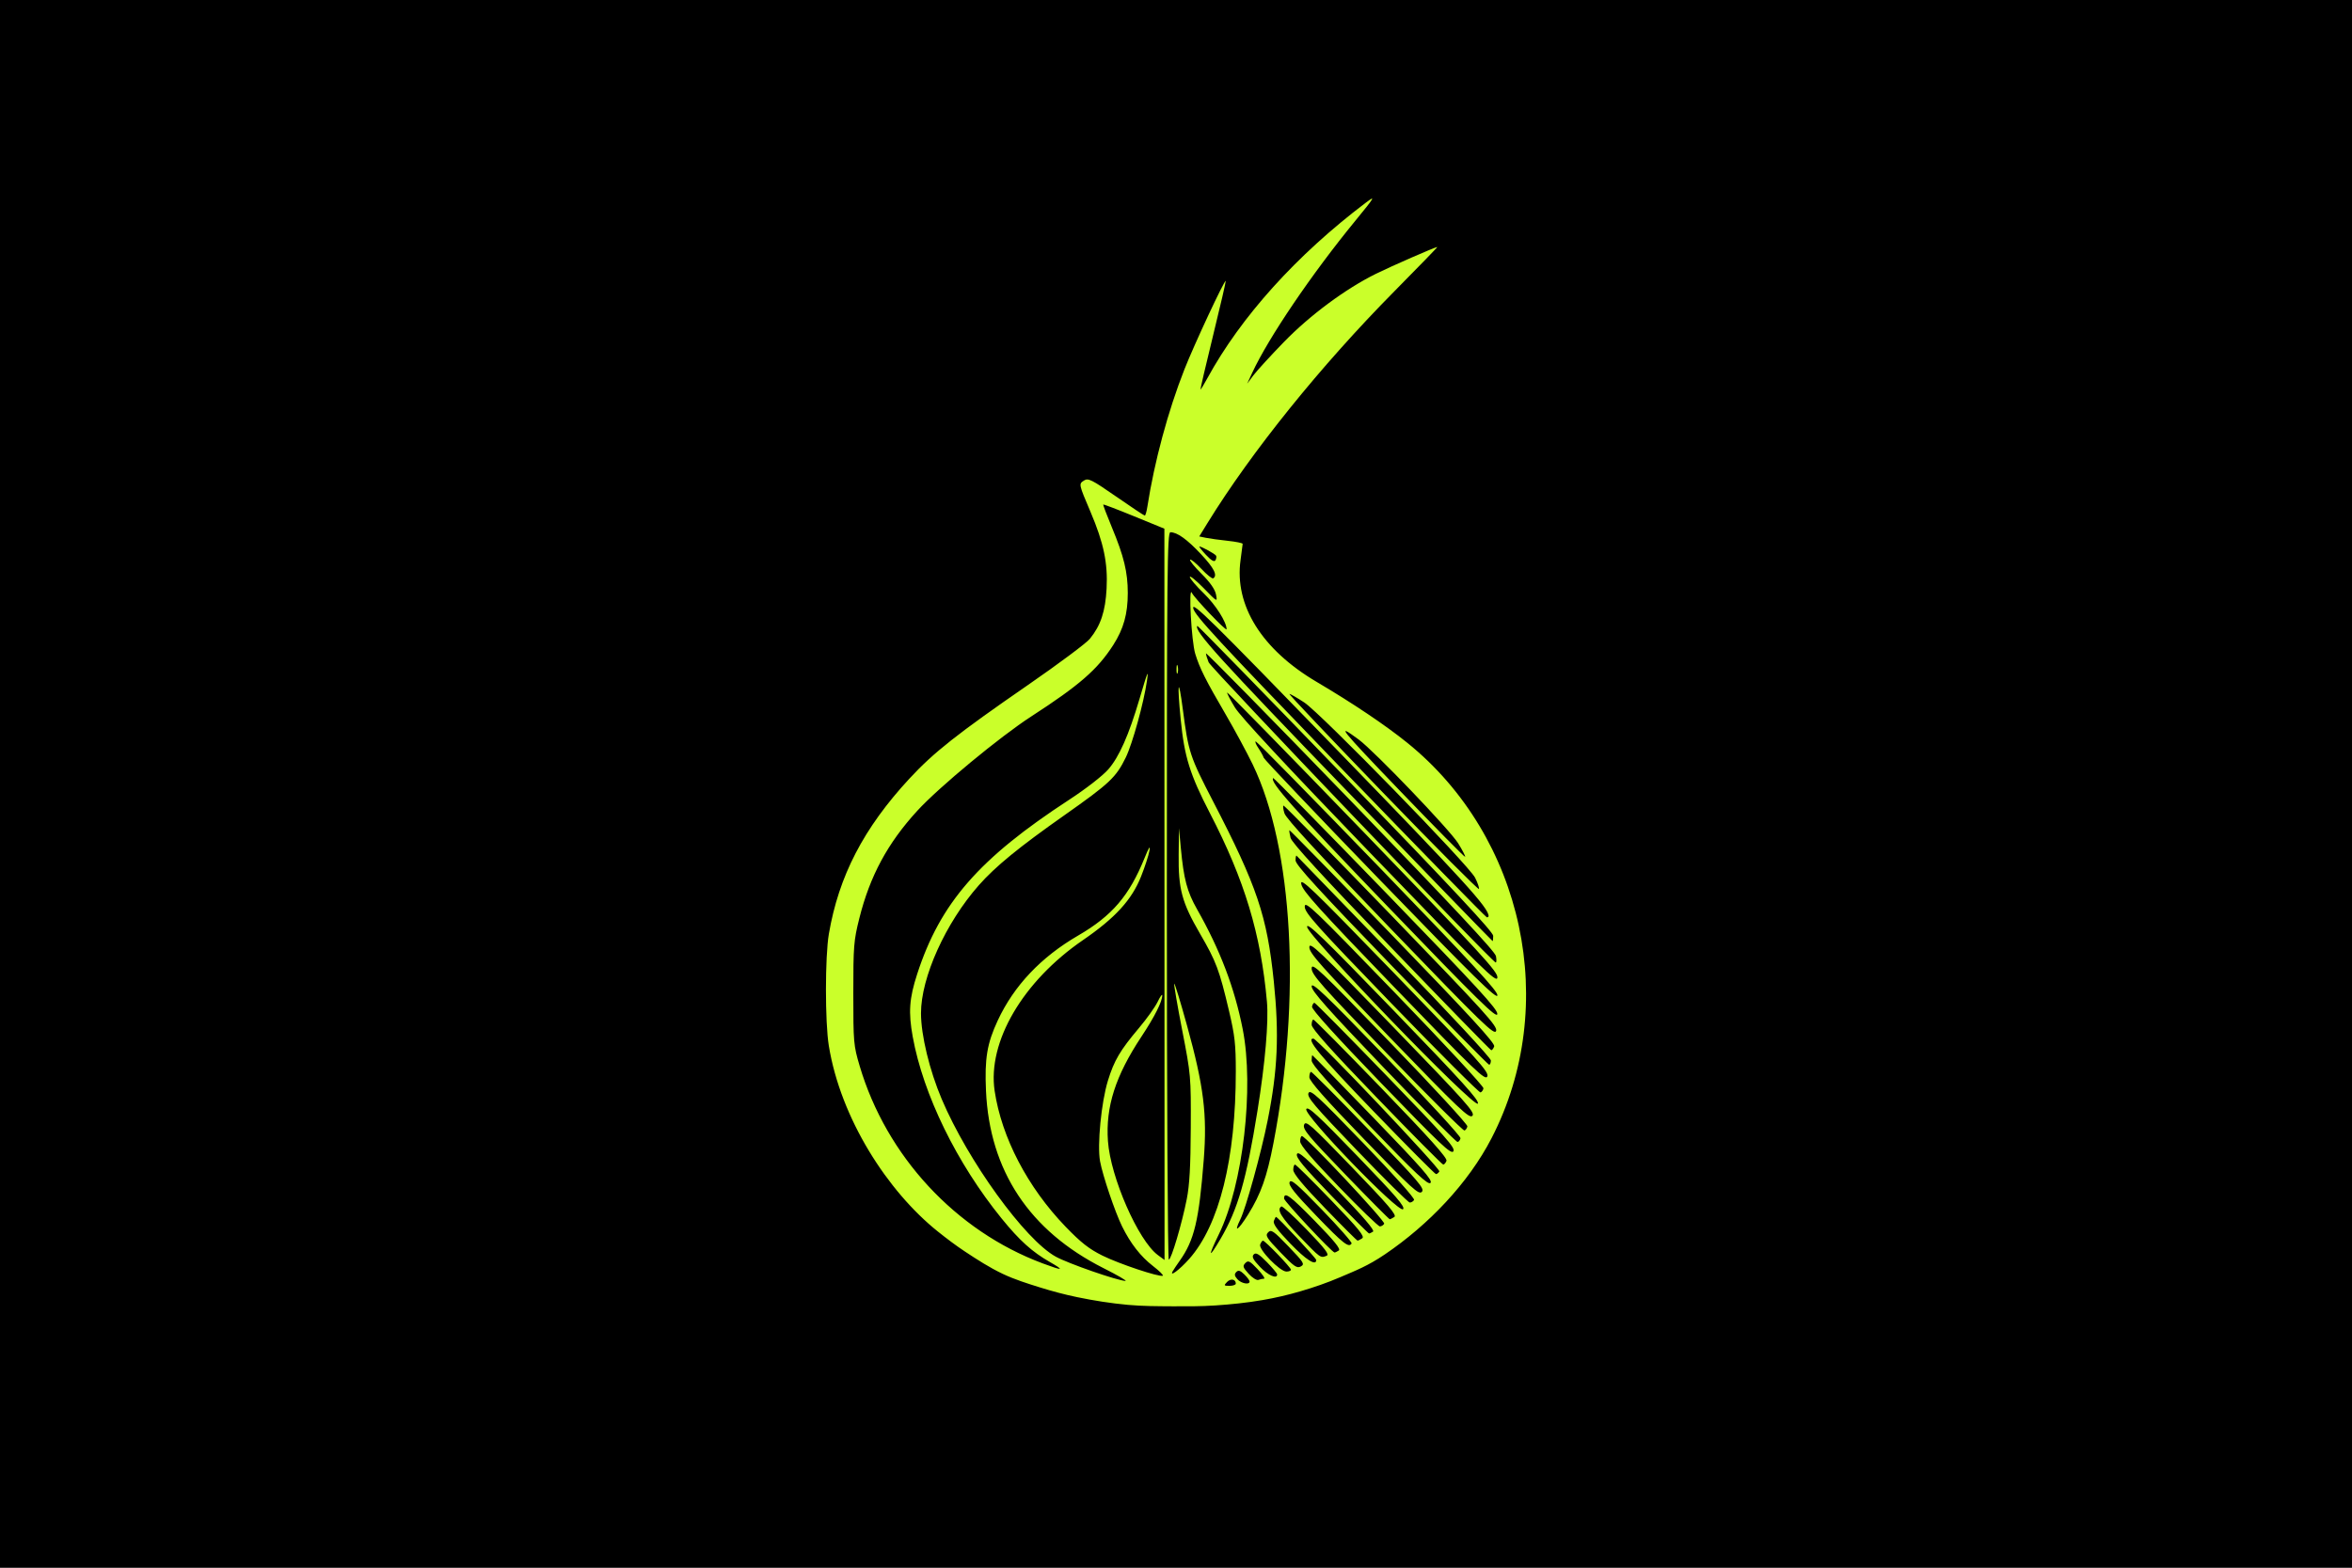
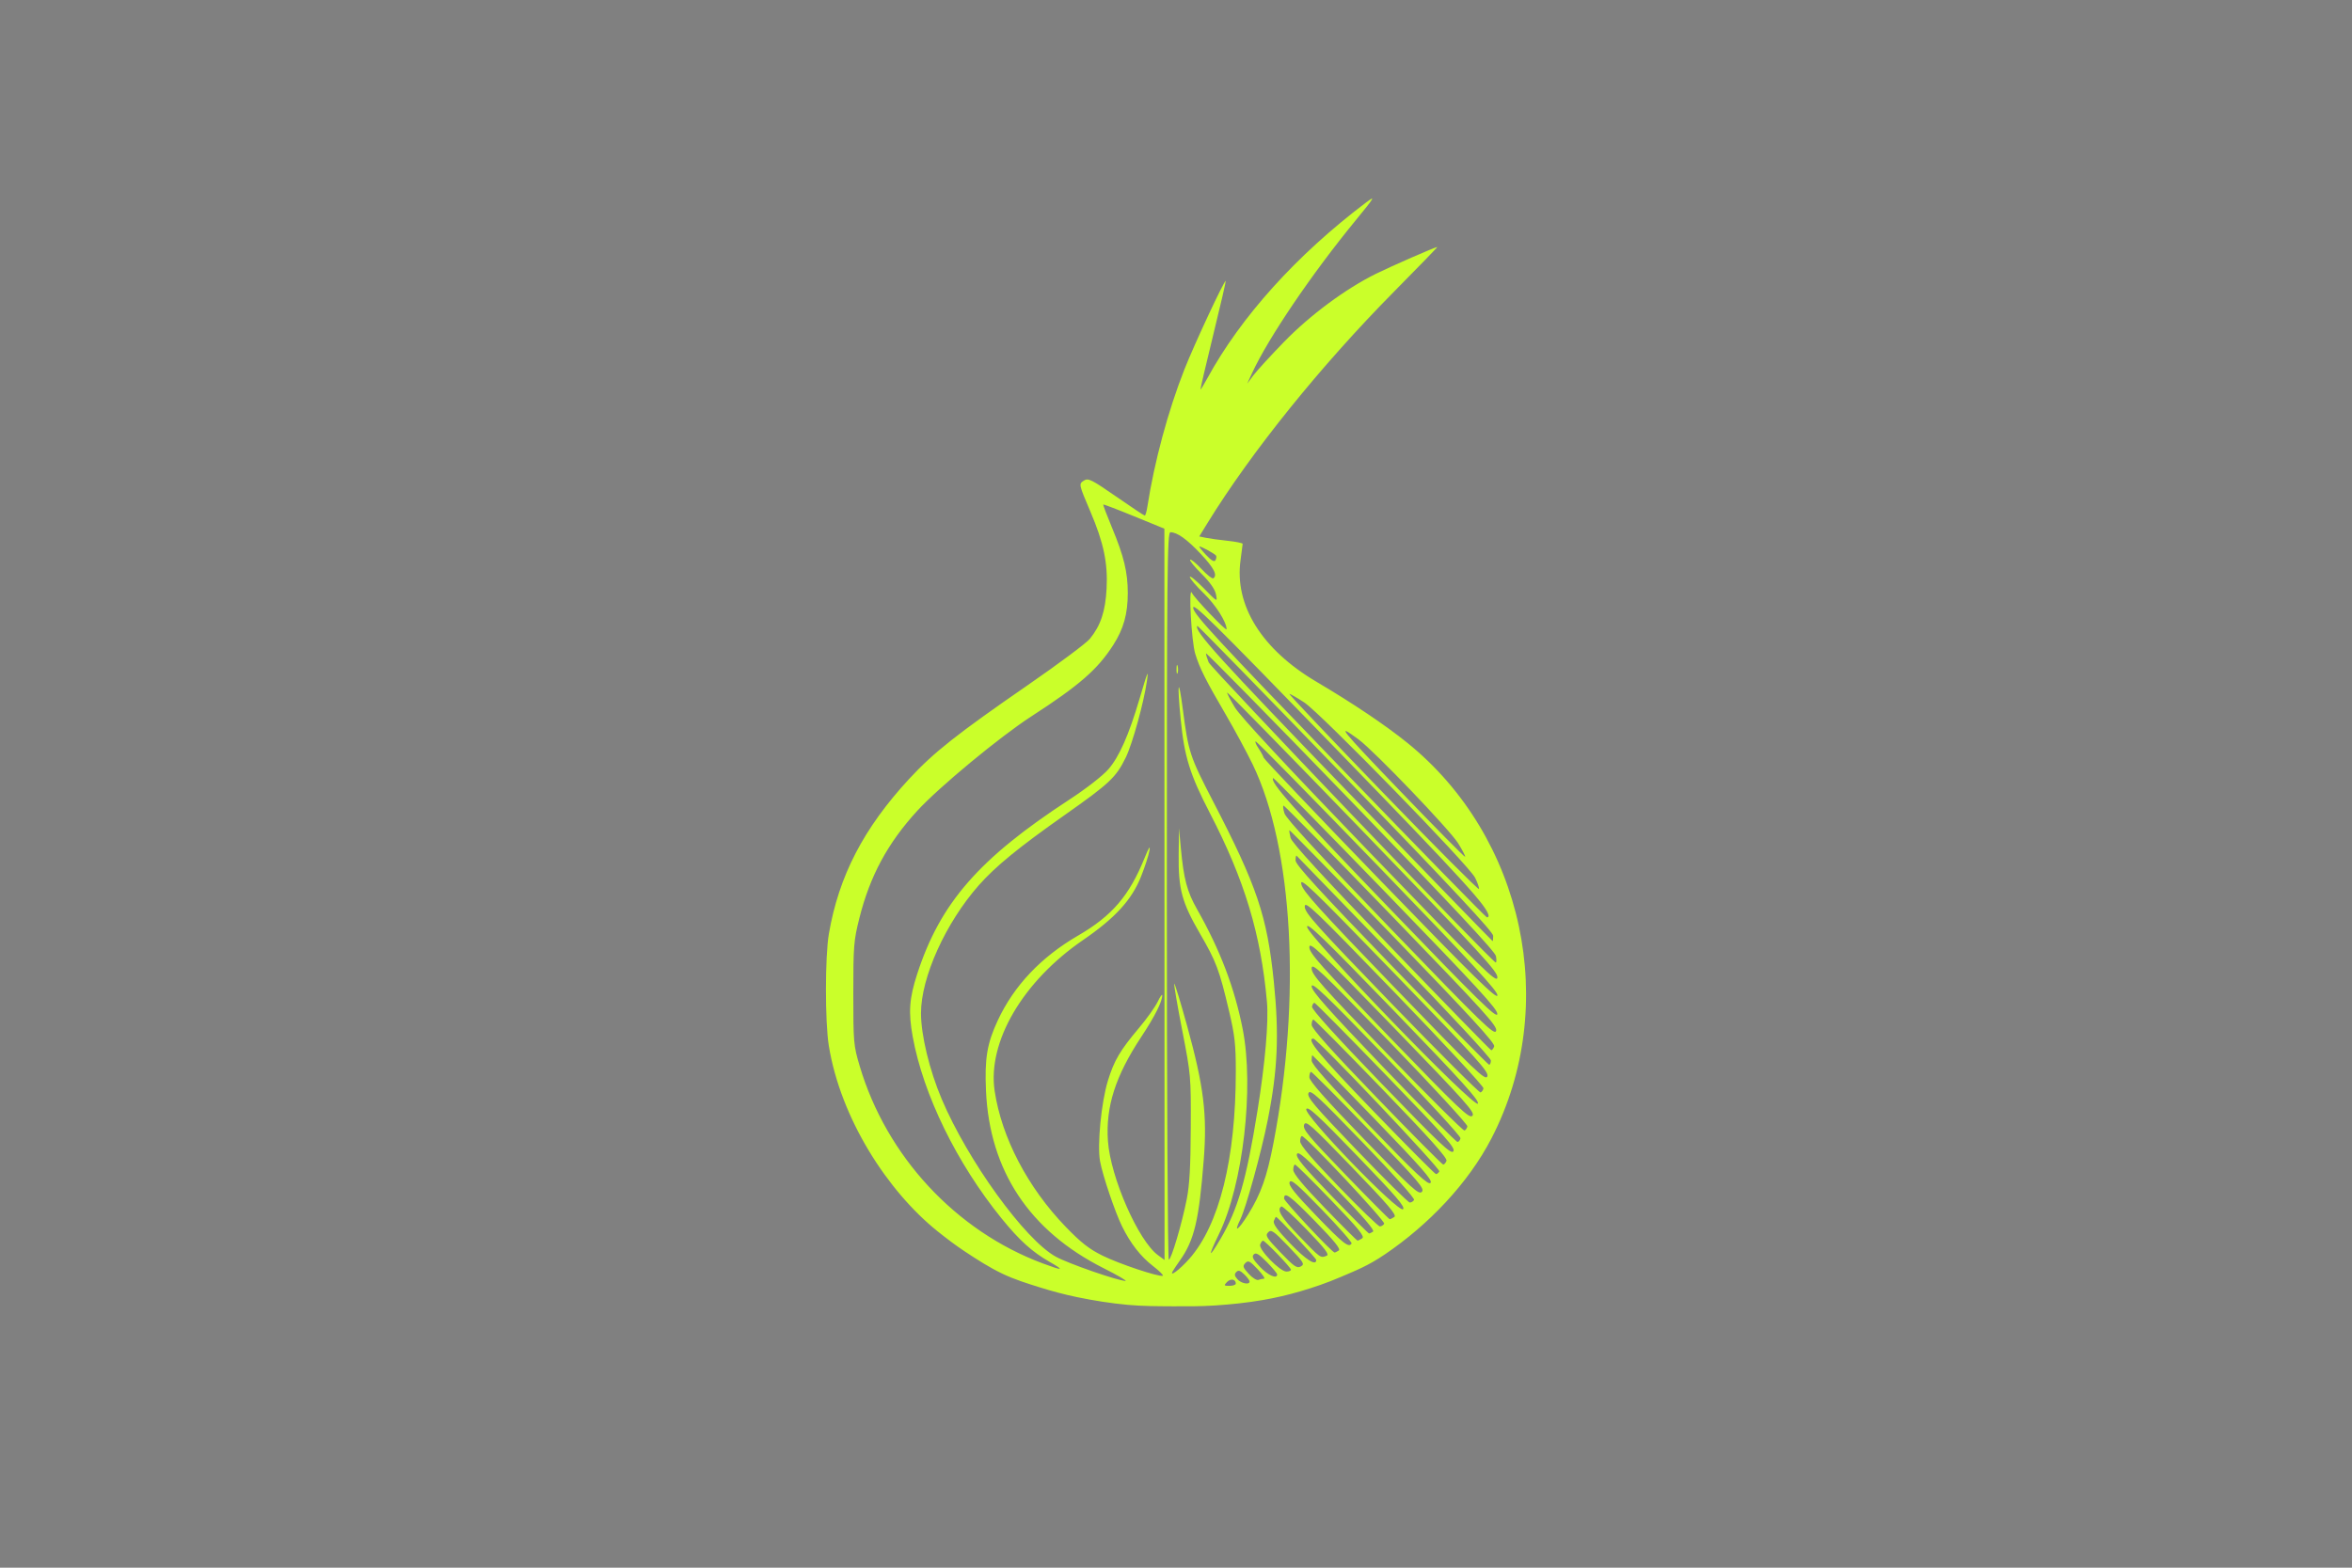
<svg xmlns="http://www.w3.org/2000/svg" xmlns:ns1="http://www.inkscape.org/namespaces/inkscape" xmlns:ns2="http://sodipodi.sourceforge.net/DTD/sodipodi-0.dtd" id="svg3030" version="1.1" ns1:version="0.48.5 r10040" width="600" height="400" xml:space="preserve" ns2:docname="tor-flag.svg" viewBox="0 0 600 400">
  <rect x="0" y="0" width="600" height="400" fill="#808080" stroke="none" />
  <defs id="defs3034">
    <clipPath clipPathUnits="userSpaceOnUse" id="clipPath3044">
-       <path d="M 0,0 720,0 720,540 0,540 0,0 z" clip-rule="evenodd" id="path3046" ns1:connector-curvature="0" />
-     </clipPath>
+       </clipPath>
    <clipPath clipPathUnits="userSpaceOnUse" id="clipPath3056">
-       <path d="m 0,8 730.4,0 0,524.6 L 0,532.6 0,8 z" clip-rule="evenodd" id="path3058" ns1:connector-curvature="0" />
+       <path d="m 0,8 730.4,0 0,524.6 z" clip-rule="evenodd" id="path3058" ns1:connector-curvature="0" />
    </clipPath>
    <clipPath clipPathUnits="userSpaceOnUse" id="clipPath3068">
      <path d="M 0,0 720,0 720,540 0,540 0,0 z" clip-rule="evenodd" id="path3070" ns1:connector-curvature="0" />
    </clipPath>
    <clipPath clipPathUnits="userSpaceOnUse" id="clipPath3076">
-       <path d="m 630.7,7.7 46.7,0 0,40.1 -46.7,0 0,-40.1 z" clip-rule="evenodd" id="path3078" ns1:connector-curvature="0" />
-     </clipPath>
+       </clipPath>
    <clipPath clipPathUnits="userSpaceOnUse" id="clipPath3088">
      <path d="M 0,0 720,0 720,540 0,540 0,0 z" clip-rule="evenodd" id="path3090" ns1:connector-curvature="0" />
    </clipPath>
  </defs>
  <ns2:namedview pagecolor="#ffffff" bordercolor="#666666" borderopacity="1" objecttolerance="10" gridtolerance="10" guidetolerance="10" ns1:pageopacity="0" ns1:pageshadow="2" ns1:window-width="1575" ns1:window-height="852" id="namedview3032" showgrid="false" fit-margin-top="0" fit-margin-left="0" fit-margin-right="0" fit-margin-bottom="0" ns1:zoom="0.69925926" ns1:cx="275.22585" ns1:cy="212.26999" ns1:window-x="25" ns1:window-y="25" ns1:window-maximized="1" ns1:current-layer="g3038" />
  <g id="g3038" ns1:groupmode="layer" ns1:label="2013-03-13-SXSW-Presentation-Loop" transform="matrix(1.25,0,0,-1.25,-139.789,456.442)">
-     <rect style="fill:#000000;fill-opacity:1;stroke:none" id="rect3870" width="480" height="320" x="111.832" y="-365.153" transform="scale(1,-1)" />
    <path style="fill:#caff2a;fill-opacity:1" d="m 369.468,99.774 c -3.191,-0.548 -6.421,-0.88 -9.652,-1.094 -2.899,-0.192 -5.809,-0.19 -8.714,-0.171 -3.037,0.019 -6.082,0.017 -9.107,0.295 -3.464,0.318 -6.91,0.866 -10.317,1.569 -2.597,0.536 -5.164,1.225 -7.695,2.016 -2.531,0.791 -5.078,1.59 -7.475,2.724 -2.717,1.284 -5.256,2.926 -7.761,4.585 -1.901,1.259 -3.721,2.639 -5.501,4.063 -10.273,8.215 -19.845,23.057 -22.27,37.938 -0.782,4.802 -0.778,18.202 0.008,22.807 2.018,11.823 7.099,21.621 16.454,31.728 4.936,5.333 9.752,9.136 24.205,19.115 6.217,4.292 11.892,8.528 12.611,9.412 2.208,2.715 3.166,5.594 3.412,10.25 0.274,5.188 -0.593,9.336 -3.269,15.628 -2.446,5.751 -2.441,5.727 -1.334,6.432 0.852,0.543 1.561,0.189 6.556,-3.275 3.08,-2.137 5.71,-3.885 5.843,-3.885 0.134,0 0.371,0.819 0.527,1.82 1.437,9.23 4.21,19.507 7.56,28.023 1.991,5.061 8.182,18.32 8.433,18.06 0.065,-0.067 -1.099,-5.086 -2.585,-11.153 -1.487,-6.067 -2.642,-11.032 -2.568,-11.032 0.074,0 0.702,1.037 1.394,2.305 6.878,12.594 18.208,25.155 32.313,35.823 2.121,1.604 1.91,1.237 -2.116,-3.675 -8.926,-10.892 -17.714,-23.856 -21.051,-31.056 l -1.012,-2.184 1.269,1.698 c 0.698,0.934 3.5,3.995 6.227,6.803 5.332,5.488 12.587,10.866 18.793,13.929 3.201,1.58 12.107,5.472 12.521,5.472 0.095,0 -3.874,-4.094 -8.821,-9.098 -14.975,-15.151 -29.128,-32.711 -38.087,-47.256 l -1.684,-2.734 1.373,-0.284 c 0.755,-0.156 2.751,-0.43 4.435,-0.609 1.684,-0.179 3.058,-0.458 3.053,-0.622 -0.005,-0.163 -0.199,-1.654 -0.431,-3.313 -1.293,-9.247 4.34,-18.262 15.536,-24.866 7.333,-4.326 13.993,-8.8 18.461,-12.404 23.853,-19.239 31.2,-53.687 17.221,-80.745 -4.763,-9.22 -12.873,-17.674 -21.744,-23.692 -3.57,-2.422 -5.971,-3.309 -9.101,-4.657 -2.666,-1.148 -5.421,-2.095 -8.207,-2.908 -2.529,-0.738 -5.104,-1.334 -7.7,-1.78 z m -5.432,3.368 c 0,0.905 -1.044,1.097 -1.787,0.329 -0.699,-0.724 -0.659,-0.785 0.514,-0.785 0.7,0 1.273,0.205 1.273,0.457 z m 2.814,0.429 c 0,0.22 -0.487,0.874 -1.082,1.452 -0.831,0.808 -1.21,0.919 -1.635,0.479 -0.425,-0.44 -0.375,-0.776 0.217,-1.452 0.778,-0.889 2.5,-1.219 2.5,-0.479 z m -29.83,2.733 c -15.105,7.623 -23.226,19.88 -23.966,36.172 -0.3,6.592 0.218,9.694 2.398,14.373 3.314,7.113 8.825,12.935 16.414,17.343 6.912,4.014 10.427,8.115 13.536,15.79 0.916,2.26 1.212,2.703 1.005,1.505 -0.161,-0.934 -0.93,-3.299 -1.709,-5.255 -1.899,-4.768 -5.272,-8.459 -11.859,-12.979 -12.276,-8.423 -19.51,-20.779 -18.019,-30.776 1.419,-9.513 6.729,-19.682 14.47,-27.712 3.124,-3.241 4.815,-4.567 7.544,-5.915 3.412,-1.686 11.491,-4.384 12.296,-4.106 0.219,0.075 -0.668,0.961 -1.971,1.967 -2.541,1.963 -4.605,4.607 -6.33,8.107 -1.444,2.931 -3.955,10.354 -4.498,13.299 -0.604,3.274 0.251,12.05 1.601,16.437 1.274,4.138 2.493,6.205 6.358,10.783 1.577,1.868 3.288,4.27 3.802,5.338 0.514,1.068 0.934,1.661 0.935,1.319 9.5e-4,-1.289 -1.536,-4.338 -4.261,-8.456 -5.298,-8.003 -7.318,-14.313 -6.824,-21.313 0.521,-7.379 6.187,-20.311 10.192,-23.262 l 1.358,-1.001 -0.016,74.638 -0.016,74.638 -6.174,2.53 c -3.395,1.392 -6.23,2.471 -6.3,2.4 -0.069,-0.072 0.721,-2.163 1.756,-4.648 2.454,-5.889 3.249,-9.172 3.249,-13.408 0,-4.26 -0.857,-7.332 -2.961,-10.61 -3.208,-5 -6.902,-8.22 -16.709,-14.569 -6.448,-4.174 -18.853,-14.44 -23.267,-19.254 -6.068,-6.62 -9.681,-13.318 -11.851,-21.976 -1.14,-4.547 -1.228,-5.646 -1.227,-15.331 9.3e-4,-10.011 0.053,-10.61 1.295,-14.8 5.461,-18.423 19.594,-33.675 37.344,-40.3 4.175,-1.558 4.566,-1.489 1.49,0.266 -3.629,2.07 -6.207,4.396 -9.863,8.898 -9.147,11.265 -15.994,25.267 -18.142,37.101 -0.906,4.994 -0.707,7.813 0.905,12.78 4.712,14.524 12.608,23.58 31.043,35.605 3.399,2.217 6.816,4.872 7.967,6.191 2.212,2.535 4.178,6.972 6.359,14.351 1.697,5.741 1.882,6.192 1.529,3.721 -0.635,-4.442 -2.959,-12.854 -4.322,-15.648 -1.98,-4.057 -3.294,-5.296 -12.478,-11.757 -9.346,-6.575 -14.107,-10.469 -17.514,-14.326 -6.781,-7.677 -11.813,-18.823 -11.802,-26.139 0.007,-4.476 1.732,-11.619 4.225,-17.502 5.356,-12.635 16.981,-28.703 23.279,-32.174 2.554,-1.408 12.656,-4.921 14.229,-4.948 0.387,-0.007 -1.64,1.171 -4.505,2.616 z m 32.777,-2.163 c 0.289,0 -0.3,0.875 -1.309,1.944 -1.596,1.691 -1.922,1.853 -2.509,1.245 -0.587,-0.608 -0.498,-0.892 0.684,-2.19 0.747,-0.821 1.64,-1.381 1.984,-1.245 0.344,0.136 0.861,0.247 1.15,0.247 z m 2.68,0.869 c 0,0.211 -0.949,1.348 -2.108,2.525 -1.645,1.671 -2.233,2.013 -2.674,1.556 -0.441,-0.457 -0.163,-1.011 1.266,-2.525 1.642,-1.74 3.517,-2.57 3.517,-1.556 z m -17.98,3.133 c 6.172,6.928 9.539,20.457 9.539,38.329 0,5.495 -0.205,7.33 -1.372,12.272 -1.998,8.463 -2.616,10.111 -5.934,15.826 -3.705,6.382 -4.439,9.109 -4.355,16.169 l 0.064,5.357 0.376,-4.022 c 0.594,-6.36 1.27,-8.914 3.311,-12.513 4.711,-8.307 7.66,-16.053 9.318,-24.473 2.359,-11.977 0.068,-31.747 -4.849,-41.838 -2.311,-4.743 -2.15,-5.19 0.341,-0.948 3.525,6.004 5.259,12.025 7.525,26.136 1.566,9.747 2.294,18.143 1.928,22.235 -1.235,13.82 -4.562,24.83 -11.63,38.483 -4.086,7.894 -5.211,11.492 -5.964,19.083 -0.763,7.69 -0.479,9.088 0.43,2.12 1.141,-8.748 1.429,-9.624 6.182,-18.8 8.963,-17.302 11.015,-23.387 12.382,-36.712 1.12,-10.914 0.799,-18.152 -1.259,-28.433 -1.325,-6.621 -4.428,-17.85 -5.575,-20.176 -1.427,-2.895 -0.45,-2.271 1.6,1.021 2.598,4.172 3.833,7.655 5.163,14.553 5.705,29.601 4.025,60.224 -4.241,77.311 -1.182,2.443 -3.678,7.063 -5.547,10.266 -4.065,6.967 -5.257,9.344 -6.175,12.316 -0.771,2.496 -1.405,14.045 -0.682,12.431 0.456,-1.017 7.084,-7.967 7.084,-7.427 0,1.458 -2.235,4.982 -4.628,7.299 -1.581,1.531 -2.875,3.053 -2.875,3.382 0,0.329 1.271,-0.703 2.825,-2.294 2.813,-2.88 2.823,-2.885 2.517,-1.298 -0.205,1.059 -1.191,2.472 -2.936,4.208 -1.445,1.437 -2.503,2.742 -2.351,2.9 0.153,0.158 1.191,-0.688 2.308,-1.88 1.117,-1.192 2.203,-2.057 2.413,-1.922 0.929,0.594 0.166,2.098 -2.506,4.942 -2.857,3.041 -4.846,4.465 -6.232,4.465 -0.653,0 -0.727,-7.515 -0.727,-74.243 0,-40.834 0.178,-74.243 0.395,-74.243 0.501,0 2.661,7.285 3.669,12.374 0.565,2.85 0.781,6.721 0.815,14.558 0.045,10.519 0.019,10.81 -1.735,19.827 -0.979,5.033 -1.718,9.341 -1.641,9.572 0.076,0.231 1.263,-3.653 2.637,-8.631 3.397,-12.308 4.111,-18.068 3.387,-27.319 -0.969,-12.396 -1.929,-16.42 -4.917,-20.623 -0.569,-0.801 -1.204,-1.75 -1.41,-2.111 -0.737,-1.287 1.383,0.287 3.331,2.474 z m -2.563,120.465 c 0.01,0.801 0.115,1.069 0.234,0.597 0.119,-0.472 0.111,-1.127 -0.017,-1.456 -0.128,-0.329 -0.226,0.058 -0.216,0.858 z m 23.357,-122.632 c 0,0.443 -5.282,5.929 -5.708,5.929 -0.158,0 -0.419,-0.352 -0.578,-0.783 -0.367,-0.991 4.034,-5.526 5.364,-5.526 0.508,0 0.923,0.171 0.923,0.379 z m -0.514,4.763 c -3.06,3.188 -3.522,3.506 -4.147,2.86 -0.625,-0.646 -0.343,-1.103 2.527,-4.095 2.78,-2.898 3.358,-3.297 4.147,-2.86 0.841,0.466 0.631,0.806 -2.527,4.095 z m 5.673,-2.783 c 0,0.364 -7.873,8.802 -8.213,8.802 -0.071,0 -0.265,-0.368 -0.432,-0.819 -0.22,-0.592 0.704,-1.868 3.339,-4.61 3.204,-3.335 5.306,-4.671 5.306,-3.373 z m 2.115,0.864 c 0.617,0.245 -0.244,1.379 -4.032,5.312 -2.649,2.751 -4.99,4.89 -5.201,4.755 -1.005,-0.643 -0.058,-2.208 3.709,-6.123 4.284,-4.454 4.269,-4.443 5.524,-3.944 z m 2.486,1.077 c 0.444,0.291 -0.914,1.966 -4.889,6.034 -5.088,5.206 -6.277,6.071 -6.277,4.566 0,-0.547 9.812,-11.027 10.31,-11.011 0.133,0.004 0.519,0.189 0.857,0.41 z m 2.616,1.435 c 0.13,0.218 -2.592,3.317 -6.049,6.887 -5.131,5.298 -6.345,6.331 -6.607,5.624 -0.247,-0.667 1.016,-2.254 5.483,-6.887 5.48,-5.684 6.609,-6.569 7.173,-5.624 z m 2.163,1.054 c 0.563,0.372 -0.696,1.917 -6.325,7.757 -3.866,4.01 -7.19,7.292 -7.386,7.292 -0.197,0 -0.358,-0.488 -0.358,-1.086 0,-0.747 2.009,-3.168 6.442,-7.764 3.543,-3.673 6.551,-6.675 6.683,-6.671 0.132,0.004 0.557,0.217 0.944,0.472 z m 2.214,1.367 c 0.386,0.254 -2.001,3.035 -7.319,8.531 -6.416,6.63 -7.952,7.992 -8.214,7.286 -0.25,-0.674 1.334,-2.585 7.079,-8.538 4.071,-4.218 7.509,-7.666 7.641,-7.662 0.132,0.004 0.498,0.177 0.812,0.384 z m 2.274,1.604 c 0.305,0.511 -16.008,17.9 -16.793,17.9 -0.196,0 -0.357,-0.489 -0.357,-1.087 0,-0.758 2.373,-3.545 7.85,-9.22 4.318,-4.473 8.104,-8.133 8.414,-8.133 0.31,0 0.709,0.243 0.886,0.539 z m 2.074,1.389 c 0.555,0.363 -1.238,2.465 -8.672,10.166 -8.424,8.727 -9.409,9.602 -9.747,8.658 -0.326,-0.911 0.793,-2.261 8.433,-10.174 4.844,-5.018 8.916,-9.12 9.047,-9.116 0.132,0.004 0.554,0.213 0.939,0.465 z m -7.573,12.463 c -8.074,8.361 -10.063,10.189 -10.404,9.56 -0.618,-1.142 18.805,-21.256 19.746,-20.448 0.515,0.442 -1.326,2.587 -9.342,10.888 z m 11.596,-8.998 c 0.189,0.317 -4.119,5.14 -10.407,11.652 -9.373,9.707 -10.782,10.992 -11.141,10.163 -0.35,-0.807 1.123,-2.547 9.849,-11.633 5.643,-5.877 10.511,-10.693 10.819,-10.703 0.307,-0.01 0.704,0.224 0.881,0.521 z m -9.184,14.267 c -6.312,6.535 -11.636,11.882 -11.832,11.882 -0.195,0 -0.355,-0.49 -0.355,-1.088 0,-0.773 3.222,-4.424 11.128,-12.61 9.892,-10.242 11.206,-11.441 11.832,-10.794 0.625,0.647 -0.571,2.048 -10.773,12.61 z m 0.854,2.561 c -6.759,6.995 -12.353,12.717 -12.431,12.717 -0.078,0 -0.141,-0.49 -0.141,-1.088 0,-0.775 3.405,-4.613 11.832,-13.338 9.603,-9.942 11.944,-12.132 12.431,-11.629 0.486,0.503 -1.716,3.016 -11.69,13.338 z m 13.489,-11.005 c 0.305,0.511 -24.917,27.119 -25.706,27.119 -1.589,0 1.187,-3.362 12.15,-14.712 6.878,-7.121 12.669,-12.947 12.869,-12.947 0.2,0 0.509,0.243 0.687,0.54 z m 1.457,2.176 c 0.207,0.559 -3.502,4.699 -13.26,14.8 -7.451,7.713 -13.708,14.024 -13.903,14.024 -0.195,0 -0.355,-0.482 -0.355,-1.072 0,-0.757 3.897,-5.114 13.238,-14.8 7.281,-7.55 13.407,-13.728 13.615,-13.728 0.208,0 0.507,0.349 0.665,0.776 z m -12.317,17.459 c -7.852,8.112 -14.431,14.764 -14.621,14.782 -0.19,0.018 -0.419,-0.332 -0.508,-0.778 -0.106,-0.532 4.723,-5.875 14.069,-15.564 12.221,-12.67 14.309,-14.643 14.783,-13.972 0.471,0.666 -1.559,2.964 -13.723,15.532 z m 15.174,-12.857 c 0.069,0.378 -6.737,7.783 -15.125,16.456 -12.567,12.993 -15.25,15.553 -15.25,14.547 0,-0.951 3.233,-4.598 14.656,-16.532 8.061,-8.421 14.867,-15.277 15.125,-15.235 0.258,0.042 0.526,0.386 0.595,0.764 z m 1.407,2.426 c 0.069,0.378 -7.053,8.111 -15.828,17.184 -14.477,14.969 -15.954,16.362 -15.954,15.044 0,-1.259 2.037,-3.56 15.359,-17.343 8.447,-8.74 15.57,-15.819 15.828,-15.732 0.258,0.088 0.526,0.469 0.595,0.847 z m -15.263,20.42 c -15.162,15.656 -16.987,17.39 -16.987,16.133 0,-1.203 2.371,-3.862 16.287,-18.265 14.443,-14.948 16.367,-16.776 16.987,-16.133 0.621,0.642 -1.224,2.711 -16.287,18.265 z m 0.187,3.257 c -14.301,14.798 -17.643,18.029 -17.643,17.059 0,-1.774 34.248,-37.234 34.863,-36.097 0.338,0.625 -3.132,4.462 -17.22,19.039 z m 18.359,-15.913 c 0.069,0.378 -8.109,9.203 -18.173,19.61 -16.547,17.111 -18.299,18.784 -18.299,17.473 0,-1.26 2.312,-3.842 17.704,-19.766 9.737,-10.074 17.915,-18.246 18.173,-18.16 0.258,0.086 0.526,0.465 0.595,0.844 z m -18.142,23.411 c -17.108,17.651 -19.327,19.781 -19.04,18.28 0.27,-1.414 3.443,-4.933 18.925,-20.992 16.717,-17.34 18.644,-19.191 19.04,-18.28 0.39,0.898 -1.755,3.277 -18.925,20.992 z m 19.657,-17.728 c 0,0.501 -8.38,9.523 -19.719,21.23 -10.845,11.198 -19.814,20.45 -19.932,20.561 -0.117,0.111 -0.213,-0.319 -0.213,-0.957 0,-0.88 4.718,-6.046 19.572,-21.432 10.765,-11.15 19.734,-20.273 19.932,-20.273 0.198,0 0.359,0.392 0.359,0.87 z m 0.675,2.866 c 0.233,0.627 -4.731,6.038 -20.682,22.545 -11.543,11.946 -21.043,21.663 -21.11,21.593 -0.067,-0.07 0.038,-0.771 0.234,-1.558 0.248,-0.996 6.483,-7.797 20.502,-22.362 11.08,-11.512 20.281,-20.956 20.447,-20.987 0.166,-0.031 0.439,0.315 0.608,0.769 z m -20.936,26.69 c -11.94,12.356 -21.857,22.466 -22.038,22.466 -0.181,0 -0.104,-0.71 0.172,-1.577 0.346,-1.09 7.031,-8.353 21.658,-23.528 18.944,-19.656 21.197,-21.84 21.537,-20.889 0.335,0.938 -2.176,3.708 -21.329,23.528 z m -1.146,4.658 c -12.574,12.981 -22.933,23.527 -23.021,23.436 -0.75,-0.776 3.942,-6.042 23.288,-26.139 18.754,-19.482 22.335,-22.997 22.454,-22.039 0.116,0.936 -3.967,5.382 -22.721,24.742 z m -1.646,5.509 c -13.5,13.97 -24.718,25.4 -24.93,25.4 -0.212,0 0.021,-0.601 0.518,-1.334 0.497,-0.734 0.994,-1.633 1.105,-1.997 0.111,-0.364 10.852,-11.664 23.868,-25.11 19.135,-19.768 23.696,-24.248 23.825,-23.403 0.126,0.825 -5.01,6.395 -24.385,26.445 z m -3.033,7.021 c -15.164,15.692 -27.645,28.454 -27.735,28.36 -0.09,-0.094 0.61,-1.45 1.557,-3.013 1.15,-1.9 10.304,-11.745 27.579,-29.662 23.272,-24.137 25.874,-26.688 26.014,-25.517 0.137,1.148 -3.094,4.664 -27.415,29.832 z m 27.122,-25.441 c -0.171,0.925 -8.884,10.244 -29.715,31.782 -16.21,16.761 -29.473,30.266 -29.473,30.013 0,-0.253 0.247,-1.072 0.55,-1.818 0.498,-1.23 57.915,-61.286 58.592,-61.286 0.158,0 0.179,0.589 0.046,1.309 z m -0.566,4.142 c 0,0.786 -8.268,9.642 -30.11,32.252 -16.56,17.143 -30.178,31.098 -30.262,31.011 -0.826,-0.855 4.555,-6.793 30.495,-33.653 16.302,-16.881 29.693,-30.692 29.759,-30.692 0.065,0 0.119,0.487 0.119,1.083 z m -0.938,4.028 c 0,1.697 -5.125,7.318 -30.958,33.952 -25.878,26.681 -29.609,30.355 -29.319,28.872 0.279,-1.425 5.096,-6.634 29.953,-32.387 16.291,-16.879 29.778,-30.69 29.972,-30.692 0.193,-0.002 0.352,0.112 0.352,0.254 z m -2.756,7.833 c -1.297,2.575 -31.494,33.561 -34.857,35.767 -1.471,0.965 -2.842,1.755 -3.046,1.755 -0.205,0 8.385,-9.063 19.088,-20.14 10.703,-11.077 19.525,-19.937 19.605,-19.689 0.08,0.248 -0.276,1.286 -0.79,2.307 z m -3.461,7.032 c -1.702,2.741 -17.104,18.814 -20.28,21.163 -4.903,3.626 -3.791,2.244 8.421,-10.469 7.211,-7.507 13.19,-13.566 13.288,-13.465 0.098,0.101 -0.545,1.348 -1.429,2.772 z m -49.397,58.702 c -0.22,0.369 -2.957,1.874 -3.407,1.874 -0.14,0 0.461,-0.764 1.335,-1.697 1.096,-1.17 1.697,-1.516 1.937,-1.115 0.191,0.32 0.252,0.742 0.135,0.938 z" id="path3100" ns1:connector-curvature="0" ns2:nodetypes="aaaaaaaasscssssscsssscsssssscsssssscsscsssssaaassssssssscssssscssscccsssssssssssssssssssssscsscccssssssssssscsssscsssssssssssssssssssssssssscssssssssscssssscccccssssssssssssssscssscssssscssscssscscscccscccssssccsssccsssscsssccssssssscssssccsscccsssscsccssccssscccsssccssssssssscsssscssssssssssssssccsssssssssscscsssssscsscssscssssscssscssssssscssssscsssscsssccssscccccccsccc" />
    <g id="g3064">
      <g id="g3066" clip-path="url(#clipPath3068)" />
    </g>
    <g id="g3084">
      <g id="g3086" clip-path="url(#clipPath3088)" />
    </g>
  </g>
</svg>